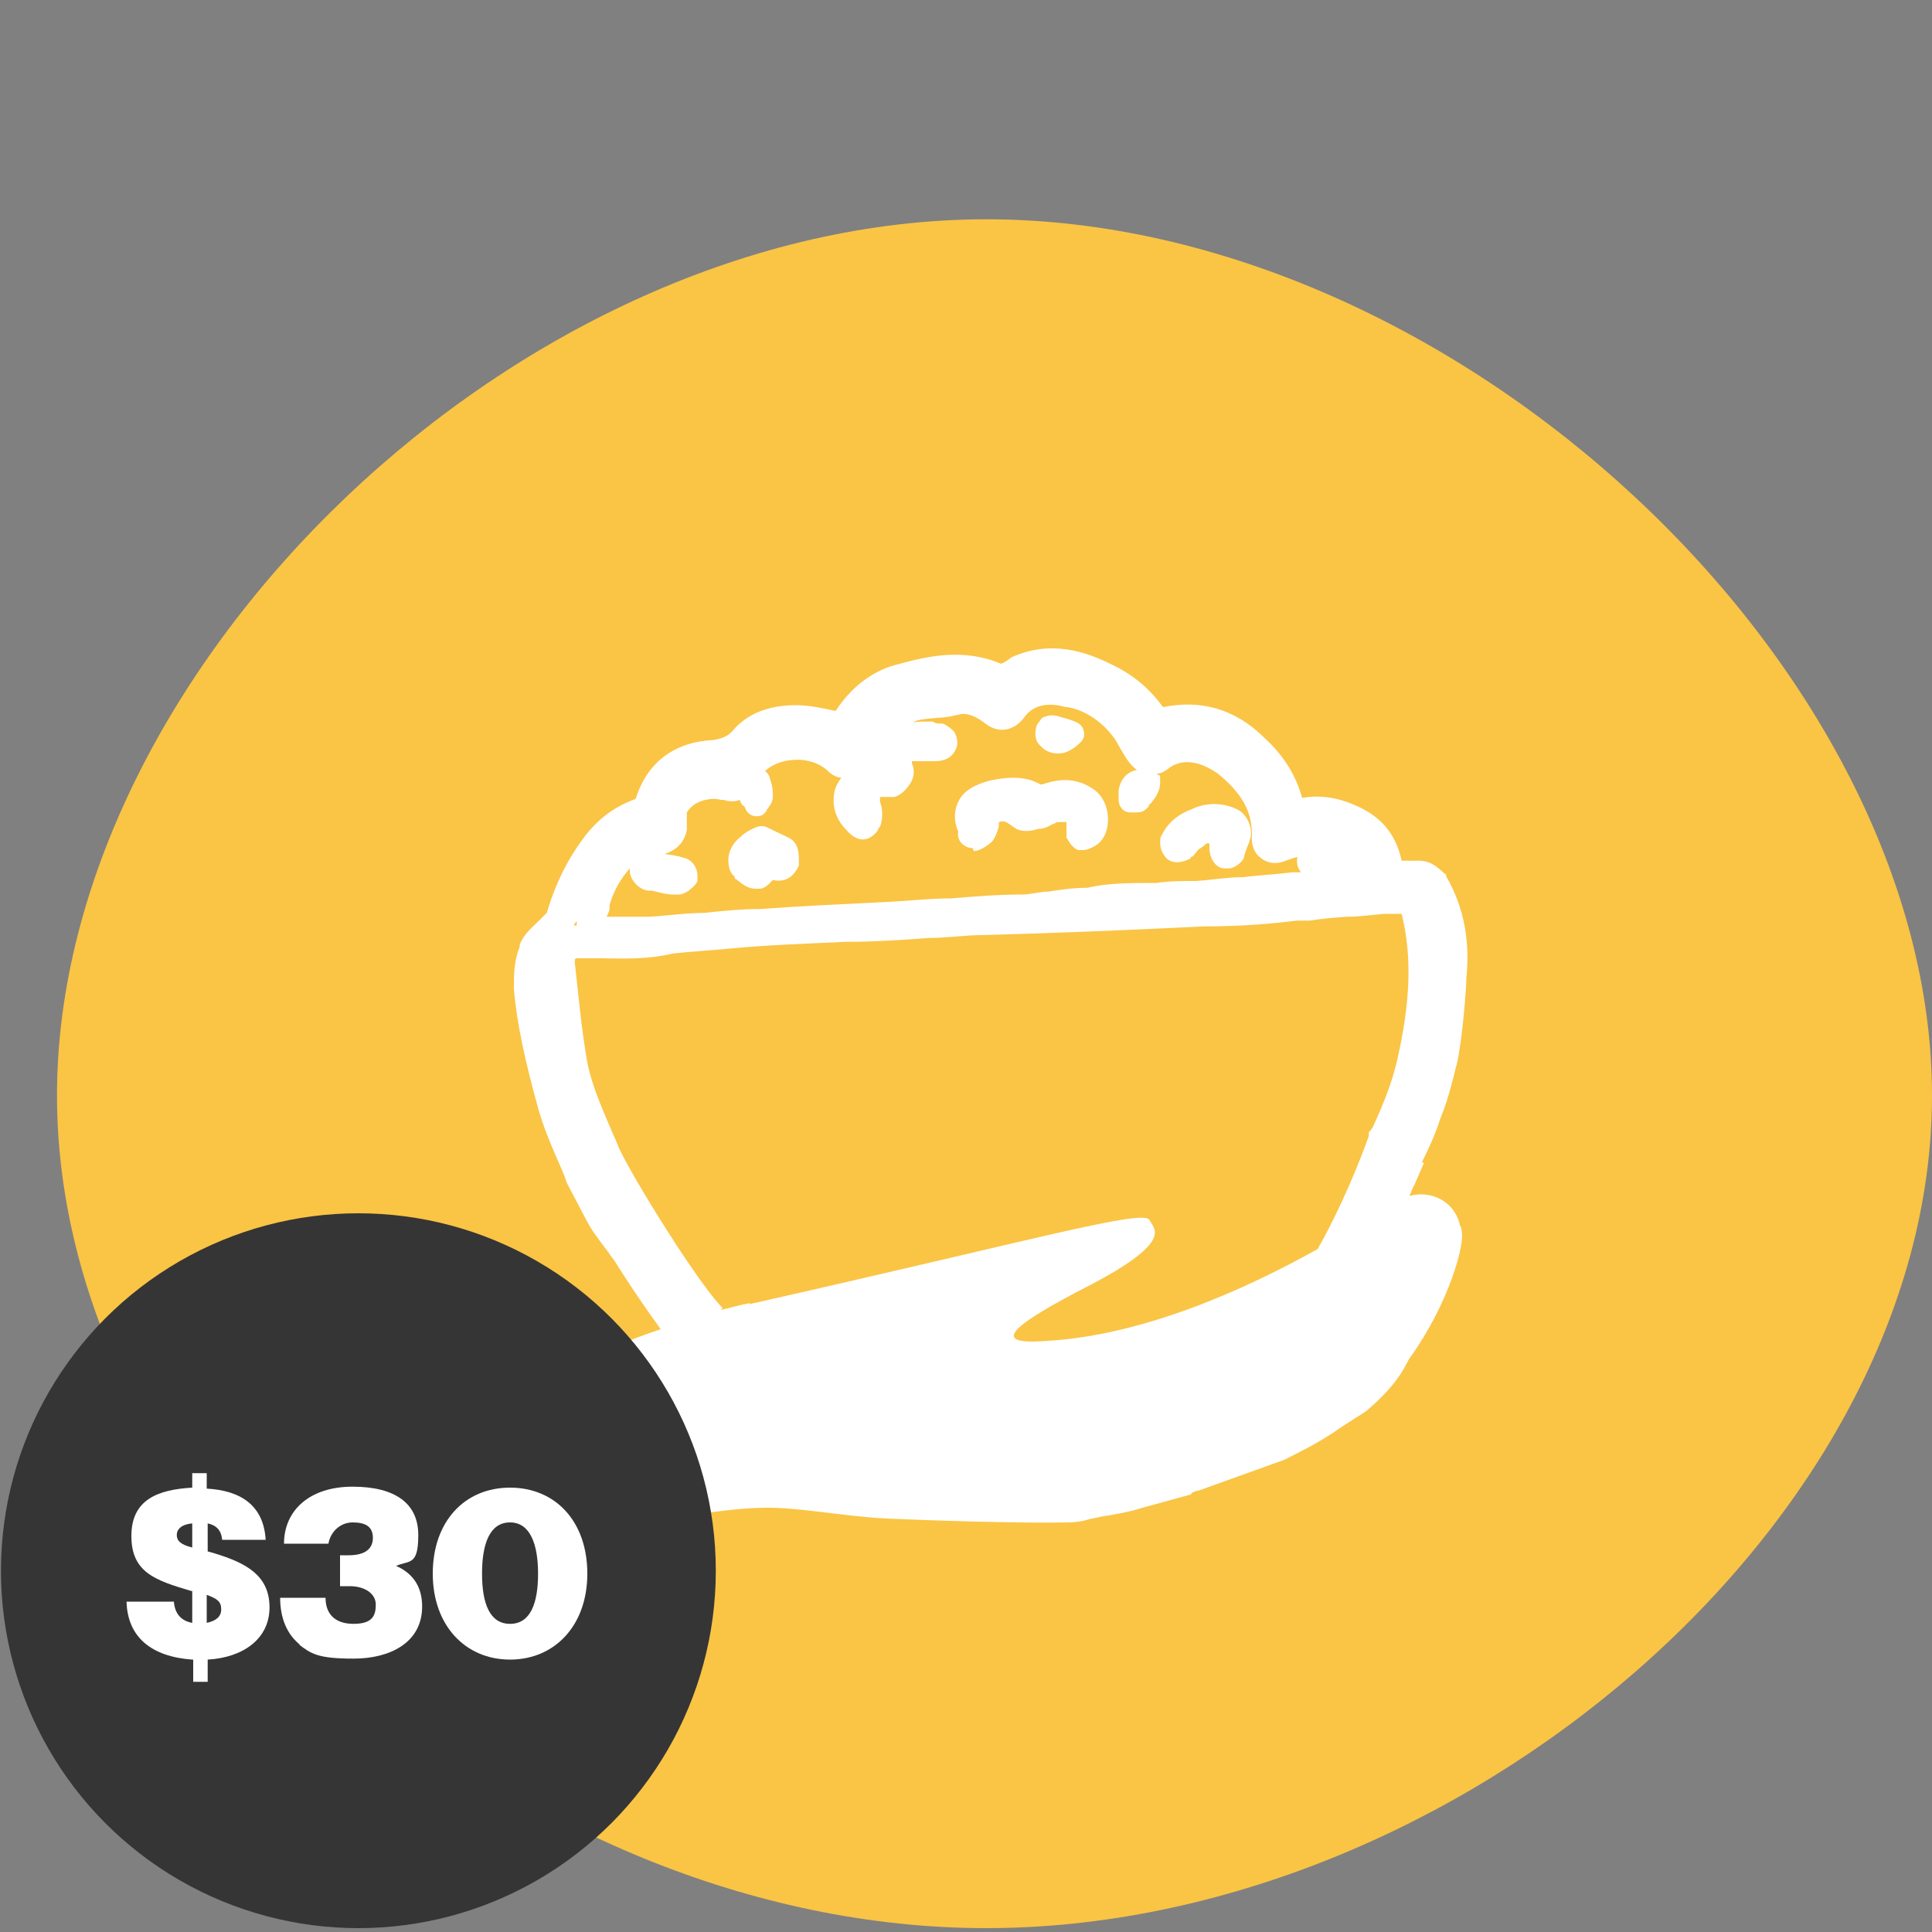
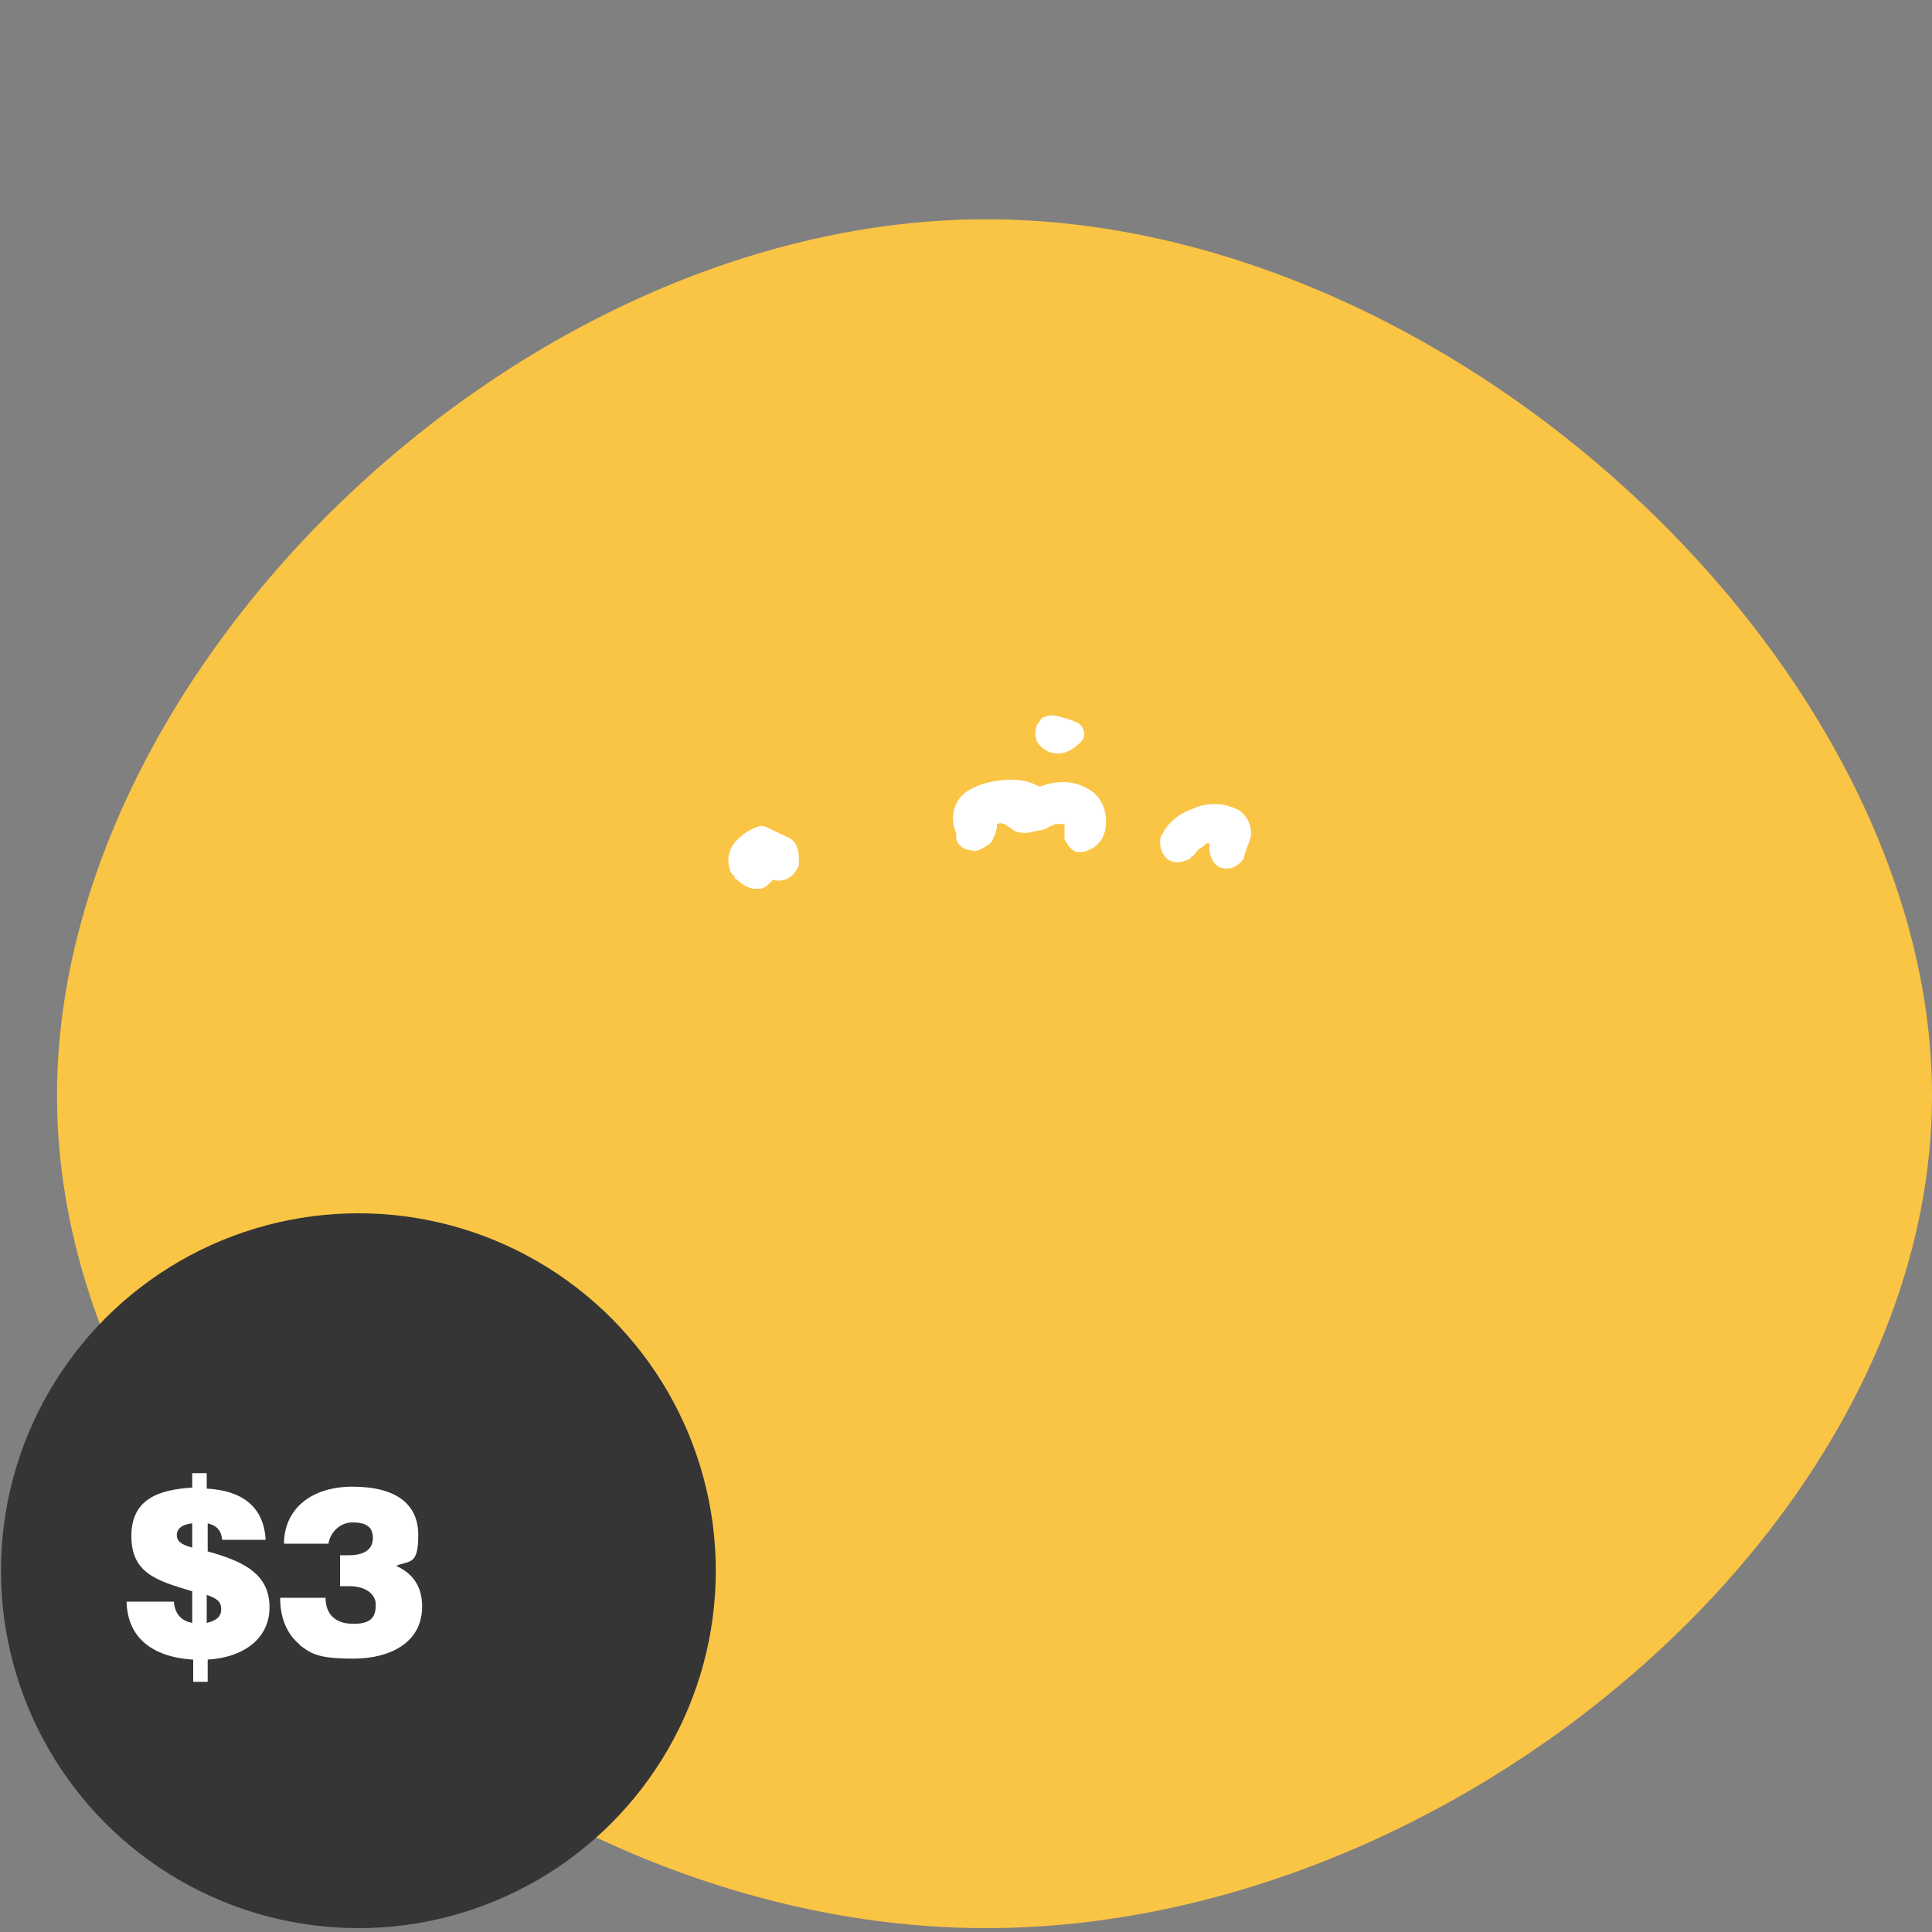
<svg xmlns="http://www.w3.org/2000/svg" id="Layer_7" version="1.1" viewBox="0 0 200 200">
  <rect x="0" y="0" width="200" height="200" fill="#808080" stroke="none" />
  <defs>
    <style>
      .st0 {
        fill: none;
      }

      .st1 {
        fill: #fff;
      }

      .st2 {
        fill: #fac445;
      }

      .st3 {
        fill: #353535;
      }
    </style>
  </defs>
  <path class="st2" d="M200,113.4c0,44.3-49.4,86.2-97.9,86.2S5.9,157.7,5.9,113.4,53.7,22.7,102.1,22.7c48.5,0,97.9,46.4,97.9,90.7Z" />
  <g>
-     <path class="st1" d="M147.2,120.3c.7-1.4,1.4-2.9,1.9-4.5.5-1.2.9-2.5,1.2-3.7.2-.6.3-1.3.5-1.9h0c.6-2.6,1-8,1-9,.4-3.9-.3-7.4-2.1-10.5v-.2c-.1,0-.3-.2-.3-.2-.5-.4-1.2-1.2-2.5-1.2h-1.8c-.4-1.8-1.3-3.9-3.9-5.3-2.1-1.1-4.2-1.6-6.4-1.2-.7-2.5-2-4.5-4.1-6.4-2.9-2.8-6.4-3.8-10.3-3-1.4-1.9-3-3.3-5.3-4.4-2.6-1.3-6.2-2.6-10.3-.8l-.3.2c-.5.4-.8.5-.9.5-3.8-1.6-7.5-.8-10.4,0-2.7.6-5,2.3-6.7,4.9h0c-1.4-.3-2.7-.6-4.1-.6-2.9,0-5.1.9-6.6,2.7-.4.4-.8.7-1.9.9-4.1.2-6.9,2.3-8.1,6.1h0c-1.9.7-3.4,1.7-4.8,3.3-2.3,2.8-3.6,5.8-4.4,8.5,0,0-.2.2-.4.4,0,0-.3.3-.4.4-.7.7-1.6,1.4-2,2.5v.2c-.6,1.5-.6,2.9-.6,4.2v.2c.3,3.6,1.2,7.6,2.5,12.3.5,1.8,1.2,3.5,1.9,5.1.4.9.8,1.8,1.1,2.7l2,3.8c.5,1,1.2,1.9,1.8,2.7.4.5.7,1,1.1,1.5.2.3,2.1,3.4,4.8,7.1-4,1.3-6.7,2.7-8.7,3.8-2.3,1.4-4,2-2.8,5.4.9,3.2,1.5,3.2,5.1,8.6,2.5,3.8,9.3.9,16.5.7,3.6-.2,8.9.9,13.3,1.1,4.4.2,13.8.5,18.8.4,0,0,.9,0,1.7-.2.6-.2.9-.2,1.7-.4,1.3-.2,3-.5,4.2-.9l5.1-1.4c0-.2.6-.4.8-.4l8.9-3.2c.9-.5,3.4-1.6,5.9-3.4l2.5-1.6c3.8-3.2,4.2-5.2,4.6-5.6,4-5.6,5.7-11.8,5.3-13.1,0-.4-.2-.5-.2-.7-.6-2.4-3-3.5-5.2-2.9.2-.4.3-.8.5-1.1.4-.9.7-1.6,1-2.3ZM88.2,76.8v.2h0c0,0-.2,0-.3,0,.1,0,.2,0,.4,0ZM68,85.2h0ZM63.1,93.7c.4-1.4,1.1-2.7,2.1-3.8,0,0,0,.2,0,.3,0,.8.9,1.9,1.9,2h.4c.8.2,1.5.4,2.2.4h.6c.3,0,.7-.2,1-.4.2-.2.7-.5.9-1,0-.2,0-.4,0-.6,0-.7-.5-1.6-1.4-1.8-.6-.2-1.3-.3-2-.4.9-.3,2-.9,2.3-2.5,0-.5,0-1,0-1.3v-.5c.2-.3.5-.7,1.1-1,.8-.4,1.8-.5,2.4-.3h.3c.6.2,1.2.2,1.7,0,0,.2.2.5.3.6.2,0,.2.2.3.4.2.4.6.7,1.1.7h0c.5,0,.9-.2,1.1-.7h0c.2-.3.6-.7.6-1.3s0-1.1-.3-1.9c0-.3-.3-.6-.5-.8.7-.6,1.6-1,2.6-1.1,1.5-.2,2.9.2,3.9,1.1l.2.2c.4.3.8.5,1.2.5-.3.4-.6.9-.7,1.4-.3,1.3,0,2.8,1.2,4,.5.6,1.1,1,1.7,1h0c.9,0,1.5-.8,1.6-1,0,0,0-.2.2-.3.3-.8.3-1.8,0-2.6q0,0,0-.2c0,0,0-.2,0-.3q0,0,.2,0c0,0,.2,0,.3,0,.2,0,.6,0,1,0,.7-.2,1.4-.9,1.8-1.7.3-.7.2-1.3,0-1.8,0,0,0-.2,0-.2.3,0,.8,0,1.3,0h.9c.6,0,2.1,0,2.5-1.7,0-.4,0-.7-.2-1.1,0-.2-.6-.8-1.3-1.1q0,0-.2,0c-.3,0-.6,0-.8-.2-.2,0-.3,0-.4,0-.2,0-.4,0-.5,0-.5,0-1.1,0-1.6.2.2,0,.5-.2.8-.3.7-.2,1.4-.2,2.2-.3.8,0,1.6-.2,2.5-.4.8,0,1.5.3,2.4,1s1.7.7,2.2.6,1.2-.4,1.8-1.2c1.1-1.6,3-1.5,4.3-1.1h.2c1.9.3,3.9,1.7,5.1,3.6h0c.2.4.4.7.5.9.2.3.4.7.7,1.1.3.4.6.7.9.9-1,.2-1.7.9-1.9,2.1v1c0,.7.5,1.3,1.2,1.3s.3,0,.6,0,.7,0,1.1-.4l.2-.2c0,0,0-.2.2-.3.4-.5,1-1.2,1-2.2s0-.6-.4-.9c.4,0,.8-.2,1.2-.5.5-.4,2.2-1.6,5.2.5,2.4,2,3.5,3.8,3.5,6.3-.1,1,.2,1.9.9,2.4.7.6,1.7.7,2.6.3l1.2-.4c-.1.6,0,1.2.4,1.6h-.9c-1.7.2-3.4.3-5.1.5-1.6,0-3.3.3-4.9.4-1.5,0-2.7,0-4.1.2-2.6,0-5.1,0-7.1.5-1.5,0-2.8.2-4.1.4-.9,0-1.8.3-2.7.3-2.5,0-4.9.2-7.3.4-2.4,0-4.8.3-7.3.4-4.1.2-8.4.4-12.5.7-2,0-3.9.2-5.8.4-1.9,0-3.8.3-5.7.4-1.4,0-3,0-4.4,0,.2-.4.2-.5.3-.7ZM62.3,94.1h-.2.2ZM59.7,95.4c0,0,0,.3,0,.4h-.3c0-.1.2-.2.2-.4ZM77.6,134.9c-1.1.2-2,.5-3,.7l.2-.2c-2.5-2.5-9.2-13.3-10.7-16.5-.2-.5-.4-1-.6-1.4-1.1-2.6-2.2-5-2.7-7.5-.6-3.4-.9-6.8-1.3-10.4,0-.3,0-.4.3-.4.9,0,1.6,0,2.4,0,2.1,0,4.5.2,7.5-.5,1.9-.2,3.7-.3,5.8-.5,4.2-.4,7.9-.5,12-.7,3,0,5.9-.2,8.7-.4,1.8,0,3.7-.3,5.5-.3,7.4-.2,14.8-.5,22.9-.9,4.2,0,7.2-.3,9.7-.6h1.3c1.2-.2,2.5-.3,3.8-.4,1.4,0,2.7-.2,3.9-.3.4,0,.9,0,1.4,0h.4c1.1,4.5.9,9.2-.5,15.3-.5,2.1-1.3,4.2-2.5,6.8l-.2.3-.2.2v.4c-.9,2.5-2.8,7.3-5.3,11.7-7.5,4.2-18,8.9-27.9,9.5-6.1.5-4.2-1.4,4.6-5.9,8.5-4.5,6.3-5.7,5.9-6.6-.6-1.2-12.1,2.1-41.4,8.7Z" />
-     <path class="st1" d="M100.8,88.1c.8,0,1.8-.9,1.8-.9l.2-.2c.3-.5.5-1,.6-1.5,0,0,0-.2,0-.4.6-.2.8,0,1.5.5l.3.2c.6.3,1.4.3,2.3,0,.7,0,1.1-.3,1.5-.5.2,0,.3-.2.5-.2.4,0,.7,0,.9,0,0,0,0,0,0,.3v1.3c.2.3.5,1,1.2,1.3.2,0,.4,0,.5,0,.5,0,1-.3,1.2-.4.9-.5,1.4-1.5,1.4-2.8s-.6-2.5-1.5-3.1c-1.6-1.1-3.3-1.2-5.3-.5h-.2c-1.7-1-3.8-.7-5.2-.4-1.6.4-2.8,1.1-3.3,2.2-.3.6-.6,1.7,0,3.1-.2.9.6,1.7,1.5,1.7Z" />
+     <path class="st1" d="M100.8,88.1c.8,0,1.8-.9,1.8-.9c.3-.5.5-1,.6-1.5,0,0,0-.2,0-.4.6-.2.8,0,1.5.5l.3.2c.6.3,1.4.3,2.3,0,.7,0,1.1-.3,1.5-.5.2,0,.3-.2.5-.2.4,0,.7,0,.9,0,0,0,0,0,0,.3v1.3c.2.3.5,1,1.2,1.3.2,0,.4,0,.5,0,.5,0,1-.3,1.2-.4.9-.5,1.4-1.5,1.4-2.8s-.6-2.5-1.5-3.1c-1.6-1.1-3.3-1.2-5.3-.5h-.2c-1.7-1-3.8-.7-5.2-.4-1.6.4-2.8,1.1-3.3,2.2-.3.6-.6,1.7,0,3.1-.2.9.6,1.7,1.5,1.7Z" />
    <path class="st1" d="M109.6,78h0c.8,0,1.6-.5,2.3-1.2.3-.3.4-.7.3-1.1s-.3-.7-.7-.9c-.4-.2-1-.4-1.8-.6-.5-.2-1.1-.2-1.5,0-.3,0-.5.3-.6.5,0,0-.3.3-.3.5-.2.6-.2,1.5.4,2,.4.5,1.1.8,1.8.8Z" />
    <path class="st1" d="M123.3,88.7c0,0,.2,0,.3-.2.2-.2.3-.4.5-.6h0c.4-.2.6-.4.8-.6h.3s0,0,0,.2v.4c0,.7.5,2,1.6,2s.3,0,.4,0c.4,0,.9-.3,1.3-.7.2-.2.3-.4.3-.6.1-.3.2-.6.3-.9.2-.4.3-.8.4-1.2v-.3c0-1-.6-2-1.4-2.4-1.4-.7-3.2-.8-4.8,0-1.4.5-2.5,1.5-3,2.6-.2.2-.2.5-.2.9,0,.6.3,1.2.7,1.6.9.7,1.9.2,2.4,0Z" />
    <path class="st1" d="M76.2,91c.6.5,1.2,1,2,1h.4c.6,0,1-.5,1.4-.9,1,.2,2,0,2.7-1.5,0-.2,0-.3,0-.5,0-.7,0-1.9-1.1-2.4l-2.3-1.1c-.5-.2-1,0-1.4.2h0c-.4.2-.8.4-1.2.8-.8.6-1.3,1.5-1.3,2.4s.2,1.4.7,1.8c-.2,0,0,0,0,.2Z" />
  </g>
  <circle class="st3" cx="37.1" cy="162.6" r="37" />
-   <rect class="st0" y="142.2" width="73.6" height="29.5" />
  <g>
    <path class="st1" d="M19.9,171.8c-4.2-.3-6.7-2.3-6.8-6h4.9c.1,1.3.8,2,1.9,2.2v-3.3c0,0,0,0-.1,0-3.7-1.1-6.2-1.9-6.2-5.7s2.8-4.8,6.3-5v-1.5h1.5v1.6c3.6.2,5.9,1.8,6.1,5.3h-4.5c-.1-1-.6-1.5-1.5-1.7v2.9l.7.2c3.3,1,5.7,2.3,5.7,5.6s-2.8,5.2-6.4,5.4v2.3h-1.5v-2.3ZM19.9,160.2v-2.5c-1.1.1-1.6.6-1.6,1.2s.4,1,1.6,1.3ZM21.4,165.2v2.8c.9-.2,1.5-.6,1.5-1.4s-.4-1.1-1.5-1.5Z" />
    <path class="st1" d="M31.1,170.3c-1.4-1.1-2.1-2.8-2.1-4.9h4.7c0,1.6.9,2.7,2.9,2.7s2.3-.9,2.3-2-1.1-1.9-2.7-1.9h-1v-3.2h.9c1.6,0,2.5-.6,2.5-1.8s-.8-1.6-2.1-1.6-2.3,1-2.5,2.2h-4.6c0-3.4,2.6-5.9,7.1-5.9s6.8,1.8,6.8,5-.9,2.6-2.3,3.2h0c1.6.7,2.7,2,2.7,4.2,0,3.8-3.4,5.4-7.1,5.4s-4.4-.5-5.7-1.5Z" />
-     <path class="st1" d="M44.8,162.9c0-5.4,3.3-8.9,8-8.9s8,3.5,8,8.9-3.4,8.9-8,8.9-8-3.5-8-8.9ZM55.7,162.9c0-3-.8-5.3-2.9-5.3s-2.9,2.2-2.9,5.3.8,5.2,2.9,5.2,2.9-2.1,2.9-5.2Z" />
  </g>
</svg>